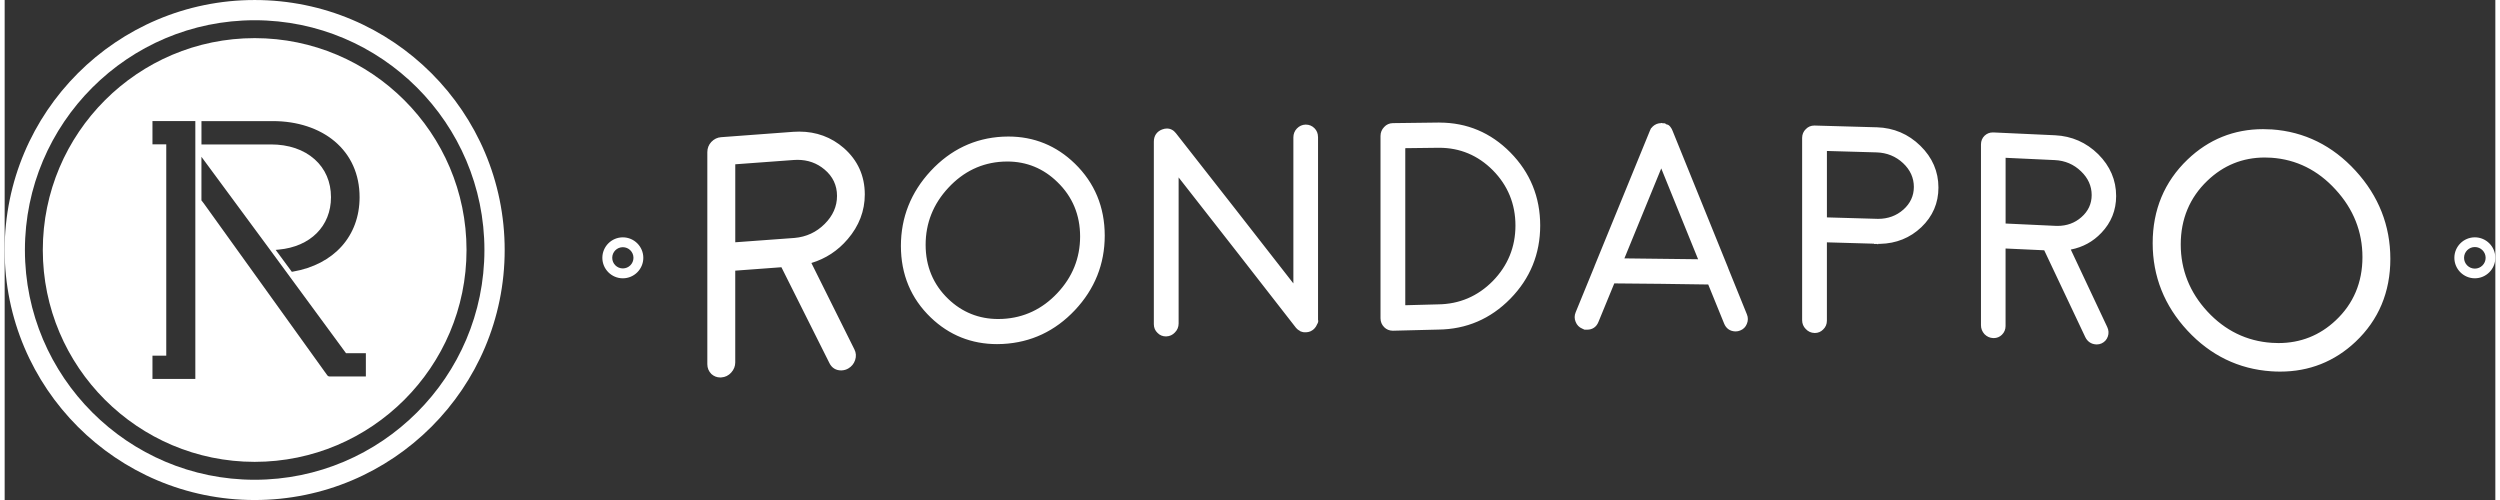
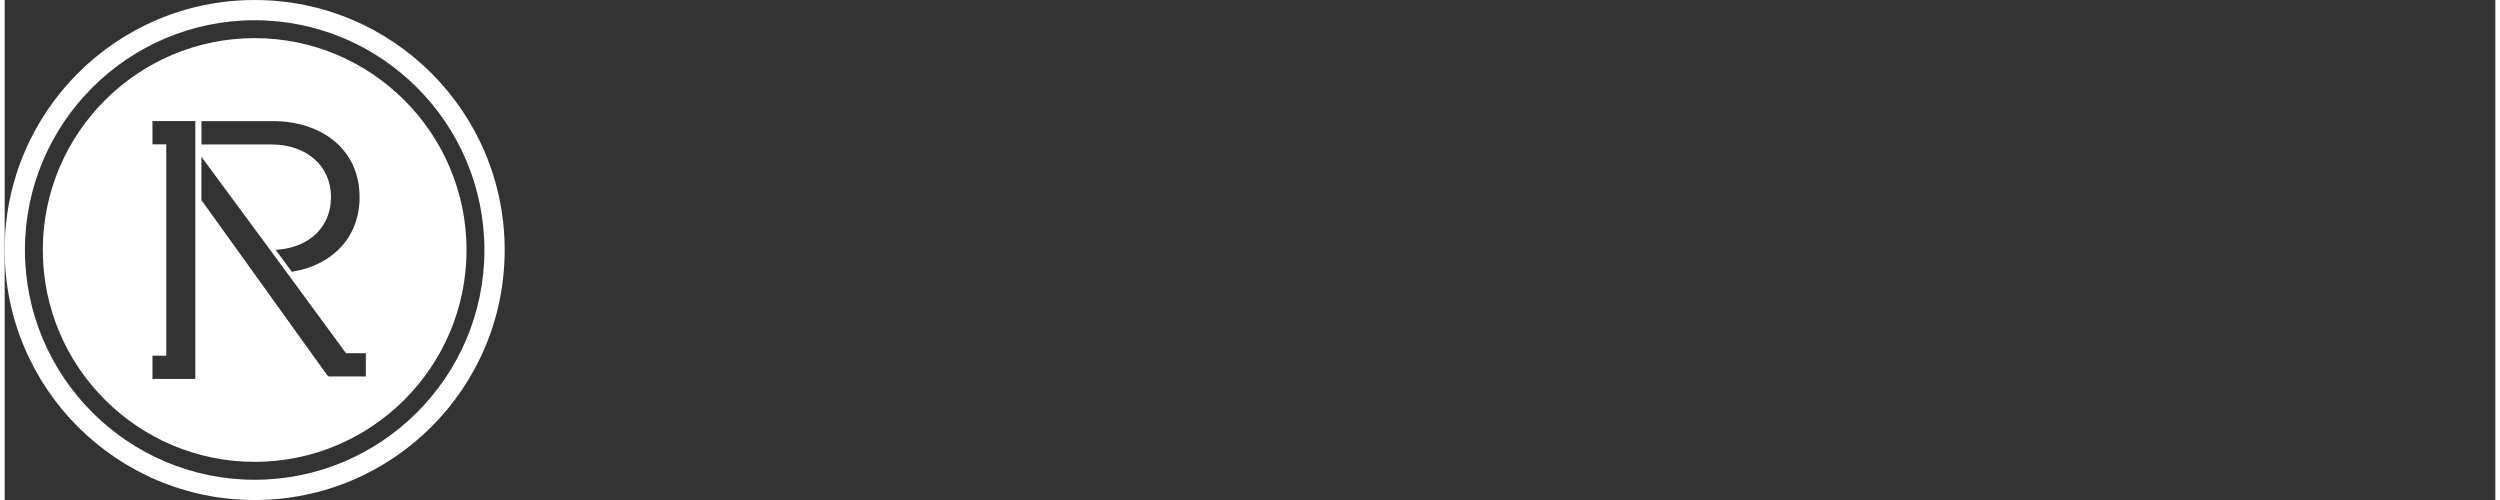
<svg xmlns="http://www.w3.org/2000/svg" xml:space="preserve" width="175px" height="35px" shape-rendering="geometricPrecision" text-rendering="geometricPrecision" image-rendering="optimizeQuality" fill-rule="evenodd" clip-rule="evenodd" viewBox="0 0 175 35.131">
  <rect x="0" y="0" width="175" height="35.131" fill="#333333" stroke="none" />
  <g id="Layer_x0020_1">
    <g id="_161263432">
      <g>
        <path id="_161259088" fill="white" d="M25.38 26.451l-2.561 0c-0.058,0 -0.112,-0.028 -0.146,-0.074l-5.313 -7.397 -1.001 -1.392 -2.373 -3.304 -0.16 -0.202 0 -3.065 4.74 6.424 5.419 7.376 1.394 0 0 1.635zm-11.983 0.172l-3.012 0 0 -1.635 0.969 0 0 -14.845 -0.969 0 0 -1.635 3.012 0 0 18.114zm0.431 -18.114l5.026 0c1.703,0 3.239,0.503 4.326,1.415 1.149,0.966 1.758,2.327 1.758,3.932 0,2.726 -1.796,4.729 -4.686,5.229l-0.075 0.012 -1.135 -1.54 0.217 -0.02c2.229,-0.207 3.669,-1.652 3.669,-3.682 0,-1.074 -0.398,-1.996 -1.151,-2.666 -0.765,-0.68 -1.826,-1.041 -3.07,-1.041l-4.879 0 0 -1.639zm3.738 -5.83c-8.208,0 -14.886,6.679 -14.886,14.886 0,8.209 6.678,14.886 14.886,14.886 8.208,0 14.886,-6.677 14.886,-14.886 0,-8.207 -6.678,-14.885 -14.886,-14.886z" />
        <path id="_161258824" fill="white" d="M17.566 33.709c-8.902,0 -16.143,-7.242 -16.143,-16.143 0,-8.902 7.242,-16.144 16.143,-16.144 8.902,0 16.143,7.242 16.143,16.144 0,8.901 -7.242,16.143 -16.143,16.143zm17.566 -16.143c0,-9.701 -7.865,-17.565 -17.566,-17.565 -9.7,0 -17.566,7.863 -17.566,17.565 0.001,9.7 7.865,17.566 17.566,17.566 9.7,0 17.566,-7.865 17.566,-17.566z" />
      </g>
-       <path id="_161258392" fill="white" d="M43.434 18.86c-0.411,0 -0.745,-0.334 -0.745,-0.746 0,-0.412 0.334,-0.746 0.745,-0.746 0.412,0 0.747,0.334 0.747,0.746 0,0.412 -0.335,0.746 -0.747,0.746zm0 -2.184c-0.793,0 -1.439,0.646 -1.439,1.439 0,0.793 0.647,1.439 1.439,1.439 0.794,0 1.439,-0.646 1.439,-1.439 0,-0.793 -0.646,-1.439 -1.439,-1.439zm130.126 2.197c-0.418,0 -0.758,-0.34 -0.758,-0.758 0,-0.418 0.341,-0.758 0.758,-0.758 0.418,0 0.758,0.341 0.758,0.758 0,0.418 -0.341,0.758 -0.758,0.758zm0 -2.198c-0.794,0 -1.439,0.646 -1.439,1.439 0,0.794 0.646,1.439 1.439,1.439 0.793,0 1.439,-0.646 1.439,-1.439 0,-0.794 -0.647,-1.439 -1.439,-1.439zm-115.947 -0.938c-0.577,0.578 -1.291,0.909 -2.117,0.981 -1.387,0.098 -2.786,0.2 -4.162,0.305l0 -5.48c1.354,-0.103 2.736,-0.205 4.109,-0.302 0.088,-0.006 0.175,-0.01 0.261,-0.01 0.73,0 1.368,0.228 1.901,0.678 0.583,0.487 0.878,1.111 0.878,1.857 0,0.737 -0.293,1.399 -0.87,1.971zm1.62 1.067c0.797,-0.929 1.202,-1.986 1.202,-3.142 0,-1.307 -0.497,-2.405 -1.475,-3.263 -0.88,-0.764 -1.934,-1.152 -3.133,-1.152 -0.134,0 -0.273,0.005 -0.411,0.014 -1.679,0.12 -3.389,0.246 -5.083,0.378 -0.26,0.02 -0.489,0.131 -0.685,0.336 -0.184,0.201 -0.277,0.441 -0.277,0.715l0 14.9c0,0.267 0.096,0.499 0.285,0.688l0.008 0.007c0.176,0.156 0.384,0.236 0.616,0.236 0.026,0 0.054,-0.001 0.08,-0.003 0.27,-0.02 0.5,-0.133 0.685,-0.336 0.191,-0.21 0.288,-0.45 0.288,-0.716l0 -6.45c1.091,-0.084 2.18,-0.164 3.244,-0.24 1.124,2.245 2.25,4.49 3.375,6.74 0.162,0.328 0.45,0.509 0.813,0.509 0.025,0 0.05,-0.001 0.076,-0.003 0.152,-0.01 0.297,-0.053 0.43,-0.13 0.235,-0.135 0.398,-0.333 0.484,-0.59 0.088,-0.263 0.071,-0.516 -0.05,-0.753 -1.007,-2.026 -2.015,-4.05 -3.023,-6.071 1.007,-0.303 1.864,-0.866 2.55,-1.674zm14.728 3.792c-1.055,1.124 -2.347,1.732 -3.839,1.81 -0.104,0.006 -0.209,0.008 -0.313,0.008 -1.355,0 -2.537,-0.475 -3.513,-1.412 -1.052,-1.011 -1.587,-2.29 -1.587,-3.804 0,-1.519 0.536,-2.866 1.594,-4.002 1.058,-1.143 2.35,-1.763 3.837,-1.84 0.103,-0.006 0.205,-0.008 0.306,-0.008 1.355,0 2.539,0.485 3.52,1.443 1.06,1.023 1.597,2.309 1.597,3.825 0,1.516 -0.539,2.855 -1.603,3.981zm1.233 -9.101c-1.298,-1.262 -2.868,-1.902 -4.668,-1.902 -0.132,0 -0.269,0.003 -0.403,0.01 -1.966,0.103 -3.668,0.914 -5.058,2.41 -1.389,1.496 -2.093,3.267 -2.093,5.267 0,2.002 0.707,3.694 2.1,5.03 1.292,1.24 2.859,1.868 4.656,1.868 0.136,0 0.274,-0.003 0.413,-0.011 1.969,-0.103 3.67,-0.901 5.059,-2.377 1.389,-1.476 2.094,-3.237 2.094,-5.235 -0.001,-2.005 -0.708,-3.708 -2.101,-5.061zm17.084 -1.874c0,-0.24 -0.086,-0.453 -0.25,-0.615 -0.165,-0.165 -0.374,-0.251 -0.604,-0.251l-0.021 0c-0.231,0.005 -0.441,0.1 -0.609,0.275 -0.161,0.168 -0.246,0.383 -0.246,0.621l0 10.262c-2.742,-3.52 -5.515,-7.069 -8.25,-10.551 -0.167,-0.217 -0.388,-0.332 -0.635,-0.332 -0.109,0 -0.225,0.022 -0.344,0.069 -0.37,0.145 -0.575,0.446 -0.575,0.85l0 12.831c0,0.242 0.089,0.453 0.259,0.61 0.155,0.162 0.359,0.247 0.585,0.247 0.011,0 0.022,-0.001 0.034,-0.001 0.237,-0.008 0.446,-0.105 0.605,-0.279 0.169,-0.169 0.258,-0.386 0.258,-0.626l0 -10.265c2.755,3.515 5.525,7.065 8.24,10.558l0.007 0.009 0.1 0.1 0.031 0.026 0.02 0.013 0.021 0.016 0.006 0.004c0.023,0.016 0.048,0.03 0.077,0.045l0.007 0.006 0.036 0.031 0.06 0.02c0.016,0.005 0.036,0.012 0.06,0.022l0.012 0.003 0.08 0.02 0.008 0.001c0.017,0.002 0.064,0.008 0.131,0.008l0 0c0.145,0 0.348,-0.026 0.508,-0.149 0.018,-0.012 0.034,-0.023 0.049,-0.036 0.014,-0.012 0.026,-0.022 0.035,-0.031l0.069 -0.067c0.026,-0.027 0.05,-0.058 0.074,-0.096 0.012,-0.017 0.021,-0.032 0.029,-0.045 0.026,-0.037 0.048,-0.079 0.063,-0.124 0.001,-0.002 0.001,-0.006 0.001,-0.006 0,0 0,0 -0.001,0.002 0.001,-0.002 0.001,-0.002 0.002,-0.003 0.051,-0.079 0.117,-0.214 0.07,-0.323l0 -12.847zm12.281 10.125c-1.056,1.071 -2.347,1.622 -3.843,1.639 -0.77,0.019 -1.545,0.04 -2.306,0.061l0 -11.035c0.772,-0.011 1.553,-0.02 2.324,-0.028 0.021,0 0.041,0 0.062,0 1.455,0 2.722,0.531 3.763,1.577 1.056,1.068 1.592,2.376 1.592,3.886 0,1.509 -0.537,2.821 -1.592,3.9zm-3.747 -11.135c-0.026,0 -0.054,0 -0.081,0 -1.047,0.011 -2.12,0.024 -3.194,0.04 -0.24,0.003 -0.452,0.098 -0.61,0.272 -0.17,0.175 -0.256,0.388 -0.257,0.629l0 12.812c0.001,0.244 0.088,0.454 0.259,0.626 0.16,0.16 0.368,0.246 0.599,0.246l0.028 0c1.055,-0.029 2.125,-0.055 3.178,-0.079 1.965,-0.021 3.668,-0.75 5.058,-2.169 1.392,-1.42 2.098,-3.15 2.098,-5.143 0,-1.997 -0.705,-3.724 -2.098,-5.134 -1.376,-1.393 -3.052,-2.098 -4.98,-2.098zm12.994 9.543c0.863,-2.108 1.726,-4.215 2.589,-6.321 0.863,2.126 1.726,4.253 2.589,6.382 -1.714,-0.026 -3.453,-0.046 -5.178,-0.061zm7.294 0.692l0 -0.011 -0.013 -0.033c-1.297,-3.202 -2.593,-6.402 -3.89,-9.596 -0.018,-0.046 -0.037,-0.089 -0.057,-0.129 -0.007,-0.013 -0.163,-0.327 -0.358,-0.332 -0.031,-0.016 -0.063,-0.03 -0.095,-0.042l0 -0.039 -0.16 -0.002 -0.159 -0.027 -0.003 0.019c-0.012,0.001 -0.031,0.002 -0.057,0.006l-0.035 0 -0.036 0.004 -0.007 0.001c-0.104,0.018 -0.203,0.058 -0.297,0.117 -0.022,0.014 -0.042,0.029 -0.062,0.045l-0.007 0.006c-0.051,0.039 -0.071,0.057 -0.079,0.066 -0.008,0.009 -0.023,0.024 -0.052,0.062l-0.059 0.058 -0.021 0.044c-0.022,0.043 -0.041,0.086 -0.057,0.126 -1.295,3.158 -2.588,6.321 -3.882,9.488l-0.005 0.01 -0.007 0.03c-0.44,1.074 -0.88,2.15 -1.319,3.223 -0.094,0.222 -0.096,0.456 -0.002,0.675 0.086,0.223 0.246,0.386 0.461,0.474l0.16 0.074 0.184 0.001c0.374,0 0.656,-0.192 0.795,-0.541l1.114 -2.711c2.191,0.016 4.411,0.041 6.601,0.077 0.372,0.913 0.743,1.826 1.114,2.738 0.14,0.353 0.423,0.551 0.797,0.559l0.016 0c0.112,0 0.222,-0.022 0.319,-0.065 0.221,-0.085 0.382,-0.246 0.468,-0.465 0.094,-0.221 0.094,-0.456 0.001,-0.675 -0.437,-1.079 -0.873,-2.157 -1.31,-3.234zm12.308 -4.12c-0.486,0.432 -1.084,0.651 -1.776,0.651l-0.015 0c-1.174,-0.036 -2.379,-0.071 -3.582,-0.103l0 -4.667c1.16,0.031 2.336,0.064 3.495,0.1 0.72,0.023 1.345,0.278 1.857,0.756 0.502,0.471 0.757,1.033 0.757,1.67 0,0.623 -0.248,1.16 -0.736,1.594zm-1.868 -5.782c-1.457,-0.045 -2.928,-0.087 -4.37,-0.123 -0.008,0 -0.017,0 -0.025,0 -0.229,0 -0.432,0.085 -0.589,0.248 -0.171,0.161 -0.261,0.375 -0.262,0.616l0 12.813c0,0.24 0.088,0.454 0.255,0.618 0.162,0.177 0.374,0.274 0.612,0.279l0.022 0.002c0.23,0 0.434,-0.086 0.589,-0.247 0.171,-0.161 0.262,-0.375 0.262,-0.618l0 -5.505c1.108,0.031 2.222,0.062 3.316,0.095l0 0.023 0.173 -0.007 0.112 0.026 0.01 -0.032 0.129 0.002c1.131,-0.026 2.105,-0.42 2.896,-1.17 0.798,-0.761 1.202,-1.699 1.201,-2.784 0,-1.125 -0.427,-2.114 -1.269,-2.936 -0.844,-0.827 -1.873,-1.264 -3.063,-1.301zm14.372 6.318c-0.458,0.405 -1.023,0.61 -1.675,0.61 -0.035,0 -0.069,0 -0.102,-0.002 -1.186,-0.058 -2.378,-0.113 -3.545,-0.165l0 -4.618c1.157,0.051 2.321,0.105 3.461,0.161 0.713,0.034 1.333,0.299 1.839,0.789 0.496,0.474 0.748,1.033 0.748,1.666 0,0.614 -0.244,1.14 -0.726,1.559zm1.407 1.099c0.689,-0.72 1.038,-1.591 1.038,-2.587 0,-1.118 -0.423,-2.106 -1.258,-2.938 -0.838,-0.826 -1.856,-1.274 -3.031,-1.332 -1.447,-0.07 -2.907,-0.137 -4.34,-0.199 -0.014,0 -0.026,0 -0.039,0 -0.217,0 -0.411,0.075 -0.578,0.231 -0.165,0.16 -0.251,0.372 -0.251,0.612l0 12.705c-0.001,0.231 0.082,0.441 0.244,0.623l0.007 0.007c0.169,0.17 0.372,0.26 0.6,0.27 0.015,0.002 0.029,0.002 0.042,0.002 0.222,0 0.42,-0.08 0.575,-0.231 0.17,-0.165 0.26,-0.378 0.26,-0.611l0 -5.453c0.914,0.04 1.826,0.083 2.716,0.125 0.962,2.028 1.921,4.059 2.88,6.091 0.149,0.319 0.421,0.504 0.765,0.523 0.017,0.001 0.031,0.002 0.047,0.002 0.12,0 0.233,-0.025 0.338,-0.073 0.211,-0.096 0.363,-0.264 0.439,-0.484 0.077,-0.218 0.063,-0.45 -0.041,-0.666 -0.853,-1.816 -1.707,-3.63 -2.561,-5.443 0.845,-0.165 1.566,-0.559 2.145,-1.172zm16.468 6.147c-1.122,1.059 -2.475,1.596 -4.024,1.596 -0.156,0 -0.316,-0.006 -0.475,-0.017 -1.755,-0.118 -3.276,-0.859 -4.517,-2.199 -1.243,-1.343 -1.875,-2.928 -1.875,-4.713 0,-1.783 0.629,-3.288 1.868,-4.474 1.129,-1.084 2.485,-1.634 4.035,-1.634 0.152,0 0.308,0.005 0.464,0.015 1.751,0.119 3.27,0.872 4.515,2.241 1.251,1.359 1.885,2.955 1.885,4.742 0,1.78 -0.632,3.275 -1.876,4.443zm-4.498 -13.414c-0.205,-0.013 -0.409,-0.02 -0.609,-0.02 -2.04,0 -3.825,0.718 -5.307,2.137 -1.625,1.557 -2.45,3.533 -2.449,5.872 -0.001,2.329 0.82,4.397 2.442,6.144 1.618,1.744 3.601,2.707 5.896,2.861 0.209,0.015 0.418,0.021 0.623,0.021 2.036,0 3.816,-0.704 5.289,-2.092 1.624,-1.532 2.449,-3.493 2.449,-5.829 0,-2.335 -0.821,-4.417 -2.439,-6.187 -1.622,-1.774 -3.606,-2.752 -5.896,-2.909z" />
    </g>
  </g>
</svg>